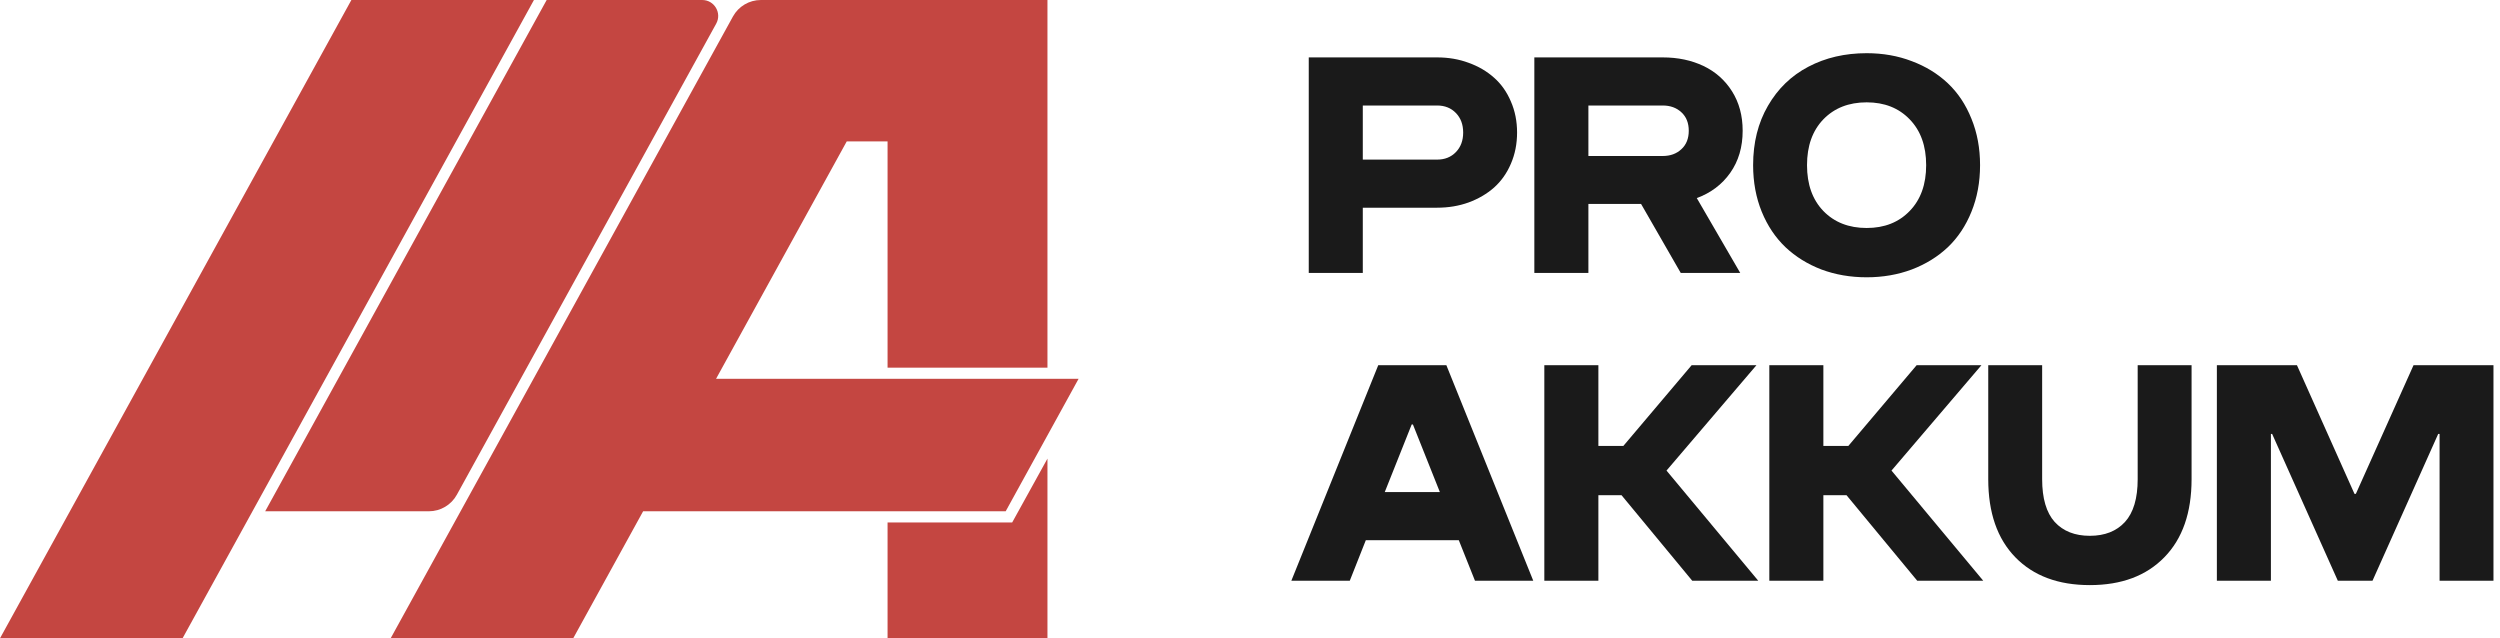
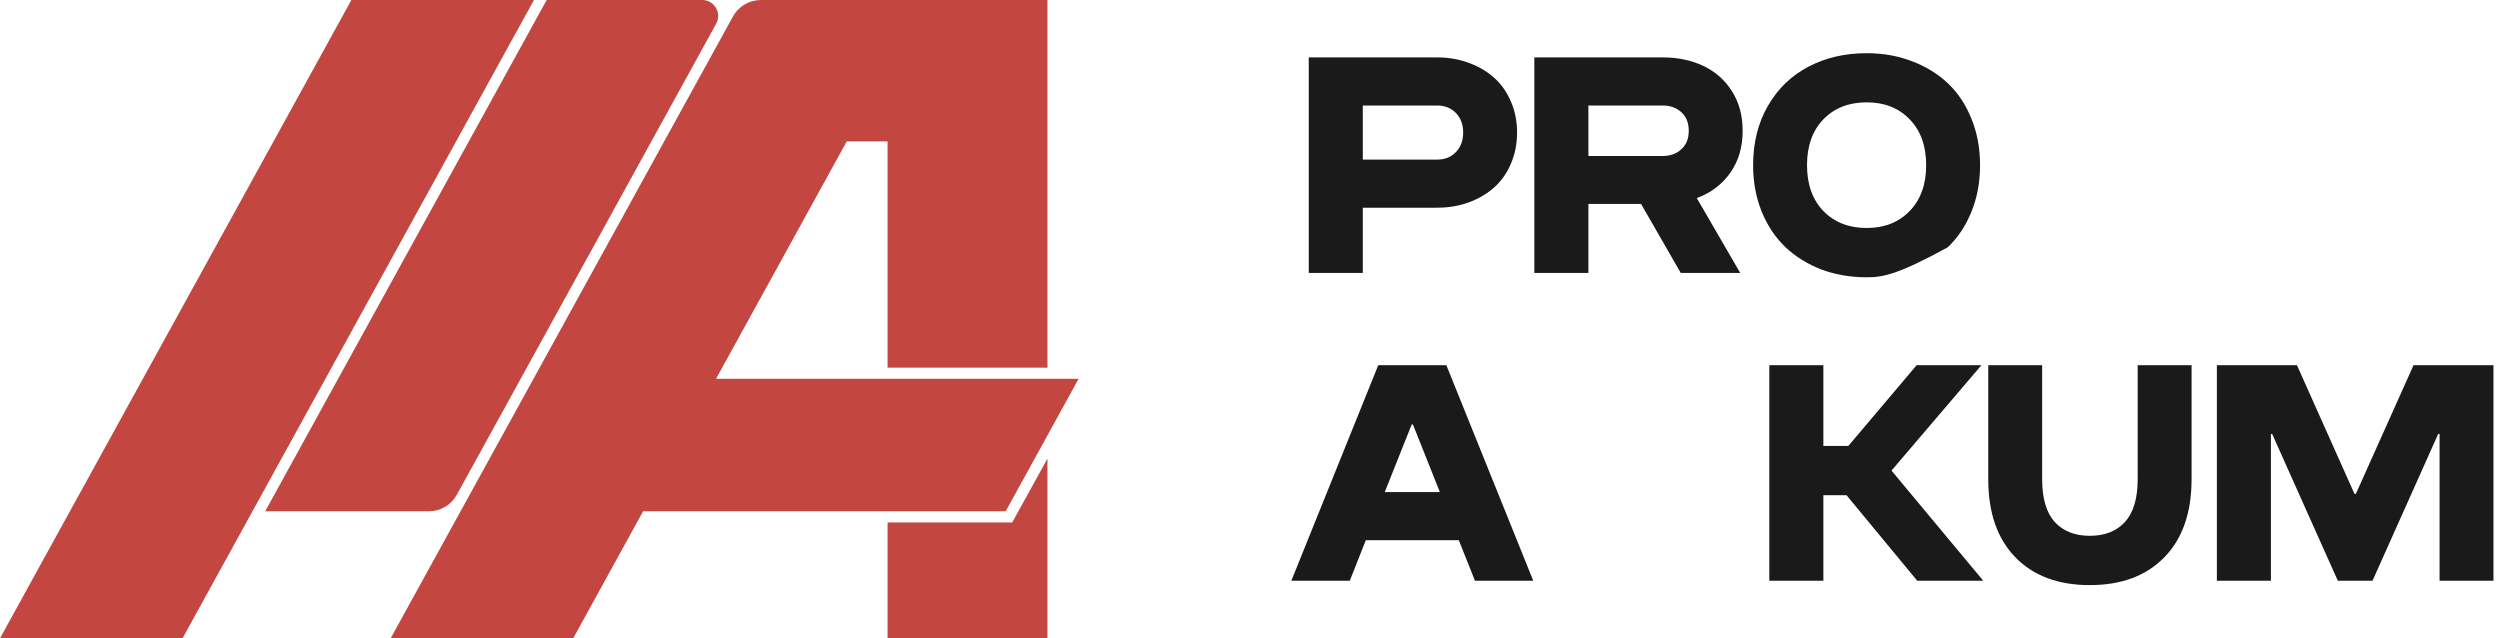
<svg xmlns="http://www.w3.org/2000/svg" width="235" height="60" viewBox="0 0 235 60" fill="none">
  <path d="M135.091 19.524H128.103V25.656H123.023V5.396H135.091C136.153 5.396 137.14 5.565 138.051 5.904C138.971 6.234 139.768 6.7 140.441 7.303C141.115 7.896 141.642 8.64 142.021 9.535C142.41 10.421 142.605 11.395 142.605 12.46C142.605 13.524 142.41 14.504 142.021 15.398C141.642 16.284 141.115 17.028 140.441 17.631C139.768 18.224 138.971 18.69 138.051 19.029C137.14 19.359 136.153 19.524 135.091 19.524ZM128.103 15.003H135.091C135.812 15.003 136.4 14.767 136.855 14.296C137.311 13.825 137.538 13.213 137.538 12.46C137.538 11.706 137.311 11.094 136.855 10.623C136.4 10.152 135.812 9.917 135.091 9.917H128.103V15.003Z" fill="#1A1A1A" />
  <path d="M157.99 25.656L154.261 19.171H149.309V25.656H144.228V5.396H156.296C157.719 5.396 158.995 5.664 160.124 6.201C161.253 6.738 162.15 7.534 162.814 8.589C163.478 9.643 163.81 10.877 163.81 12.29C163.81 13.825 163.421 15.144 162.643 16.246C161.875 17.339 160.826 18.13 159.498 18.62L163.582 25.656H157.99ZM149.309 14.664H156.296C157.008 14.664 157.591 14.452 158.047 14.028C158.511 13.604 158.744 13.025 158.744 12.29C158.744 11.556 158.511 10.976 158.047 10.552C157.591 10.129 157.008 9.917 156.296 9.917H149.309V14.664Z" fill="#1A1A1A" />
-   <path d="M175.467 26.065C173.939 26.065 172.521 25.82 171.212 25.331C169.912 24.831 168.787 24.134 167.839 23.24C166.89 22.335 166.145 21.224 165.604 19.905C165.064 18.577 164.793 17.117 164.793 15.526C164.793 13.406 165.258 11.546 166.188 9.945C167.118 8.334 168.384 7.11 169.988 6.272C171.6 5.424 173.427 5 175.467 5C176.994 5 178.408 5.25 179.708 5.749C181.017 6.239 182.146 6.931 183.095 7.826C184.043 8.72 184.783 9.832 185.315 11.16C185.855 12.479 186.126 13.934 186.126 15.526C186.126 17.117 185.855 18.577 185.315 19.905C184.783 21.224 184.043 22.335 183.095 23.24C182.146 24.134 181.017 24.831 179.708 25.331C178.398 25.82 176.985 26.065 175.467 26.065ZM175.467 21.431C177.136 21.431 178.484 20.899 179.508 19.835C180.542 18.77 181.059 17.334 181.059 15.526C181.059 13.717 180.542 12.281 179.508 11.216C178.484 10.152 177.136 9.62 175.467 9.62C173.787 9.62 172.431 10.152 171.397 11.216C170.372 12.281 169.86 13.717 169.86 15.526C169.86 17.334 170.372 18.77 171.397 19.835C172.431 20.899 173.787 21.431 175.467 21.431Z" fill="#1A1A1A" />
+   <path d="M175.467 26.065C173.939 26.065 172.521 25.82 171.212 25.331C169.912 24.831 168.787 24.134 167.839 23.24C166.89 22.335 166.145 21.224 165.604 19.905C165.064 18.577 164.793 17.117 164.793 15.526C164.793 13.406 165.258 11.546 166.188 9.945C167.118 8.334 168.384 7.11 169.988 6.272C171.6 5.424 173.427 5 175.467 5C176.994 5 178.408 5.25 179.708 5.749C181.017 6.239 182.146 6.931 183.095 7.826C184.043 8.72 184.783 9.832 185.315 11.16C185.855 12.479 186.126 13.934 186.126 15.526C186.126 17.117 185.855 18.577 185.315 19.905C184.783 21.224 184.043 22.335 183.095 23.24C178.398 25.82 176.985 26.065 175.467 26.065ZM175.467 21.431C177.136 21.431 178.484 20.899 179.508 19.835C180.542 18.77 181.059 17.334 181.059 15.526C181.059 13.717 180.542 12.281 179.508 11.216C178.484 10.152 177.136 9.62 175.467 9.62C173.787 9.62 172.431 10.152 171.397 11.216C170.372 12.281 169.86 13.717 169.86 15.526C169.86 17.334 170.372 18.77 171.397 19.835C172.431 20.899 173.787 21.431 175.467 21.431Z" fill="#1A1A1A" />
  <path d="M144.127 54.59H138.648L137.126 50.776H128.388L126.879 54.59H121.386L129.555 34.33H135.959L144.127 54.59ZM130.167 46.255H135.347L132.814 39.897H132.7L130.167 46.255Z" fill="#1A1A1A" />
-   <path d="M145.167 54.59V34.33H150.248V41.917H152.596L159.014 34.33H165.105L156.652 44.234L165.276 54.59H159.071L152.425 46.551H150.248V54.59H145.167Z" fill="#1A1A1A" />
  <path d="M166.316 54.59V34.33H171.397V41.917H173.745L180.163 34.33H186.254L177.801 44.234L186.425 54.59H180.22L173.574 46.551H171.397V54.59H166.316Z" fill="#1A1A1A" />
  <path d="M203.446 52.386C201.748 54.129 199.414 55 196.444 55C193.475 55 191.141 54.129 189.443 52.386C187.745 50.644 186.895 48.195 186.895 45.04V34.33H191.962V45.04C191.962 46.848 192.355 48.19 193.143 49.066C193.94 49.933 195.04 50.366 196.444 50.366C197.849 50.366 198.949 49.933 199.746 49.066C200.543 48.19 200.942 46.848 200.942 45.04V34.33H206.008V45.04C206.008 48.195 205.154 50.644 203.446 52.386Z" fill="#1A1A1A" />
  <path d="M234.386 34.33V54.59H229.32V40.787H229.192L223.015 54.59H219.756L213.58 40.787H213.466V54.59H208.386V34.33H215.914L221.322 46.424H221.45L226.872 34.33H234.386Z" fill="#1A1A1A" />
  <path d="M79.595 13.29L67.297 35.629L67.308 35.61L79.595 13.29ZM94.535 48.059H60.454L53.881 60H36.721L68.896 1.553C69.423 0.595 70.43 0 71.524 0H98.461V34.56H83.431V13.29H79.595L67.308 35.61H101.386L94.535 48.059Z" fill="#C44641" />
  <path d="M83.431 59.984V49.109L95.146 49.109L98.461 43.109V59.984H83.431Z" fill="#C44641" />
  <path d="M67.323 2.223L42.943 46.507C42.415 47.465 41.408 48.06 40.315 48.06H24.927L51.387 0H66.009C67.15 0 67.874 1.224 67.323 2.223Z" fill="#C44641" />
  <path d="M50.19 0L17.16 60H0L33.03 0H50.19Z" fill="#C44641" />
</svg>